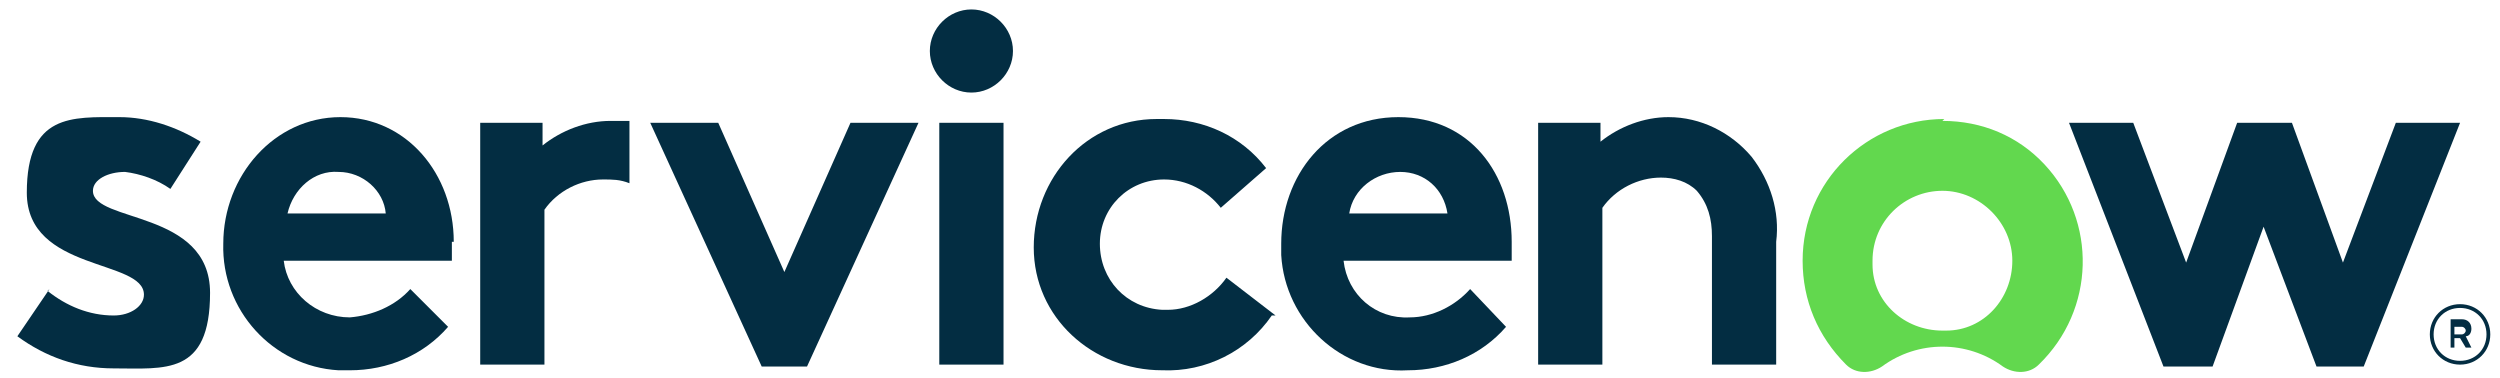
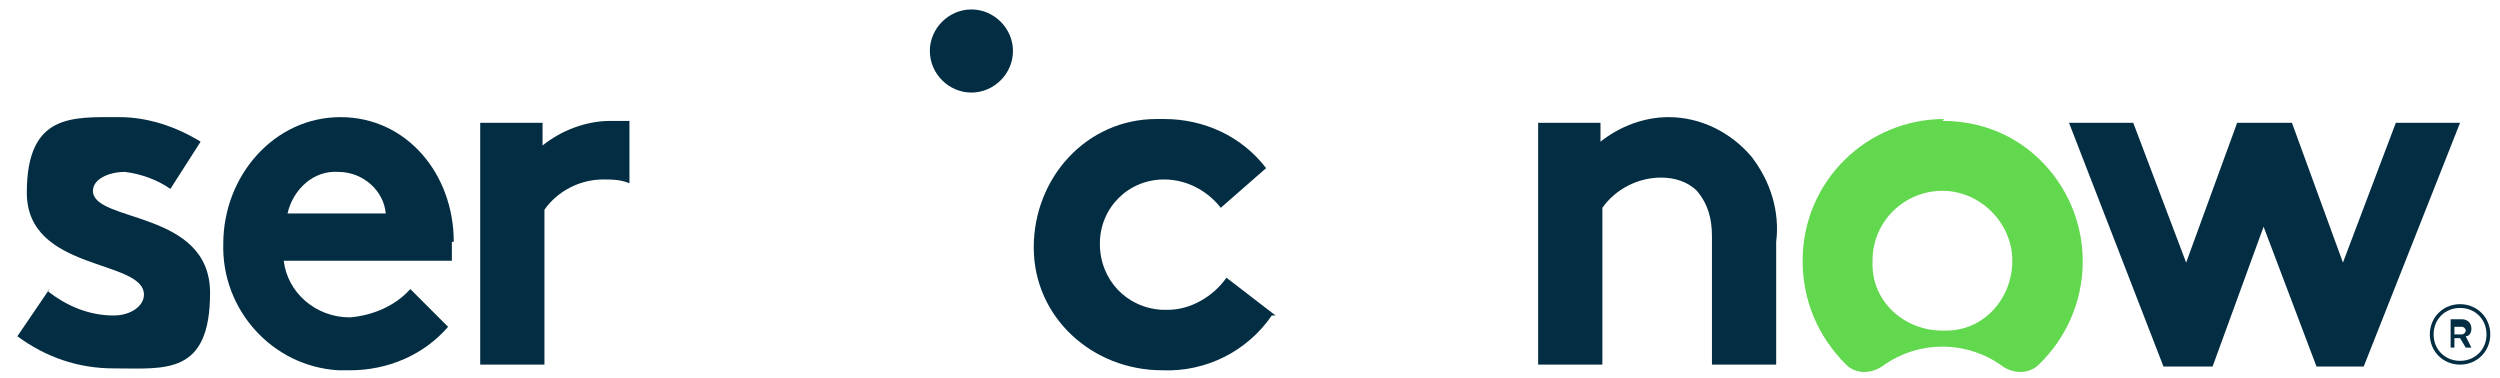
<svg xmlns="http://www.w3.org/2000/svg" width="397" height="60" viewBox="0 0 397 60" fill="none">
  <path fill-rule="evenodd" clip-rule="evenodd" d="M96.957 19.199C93.057 19.199 89.157 20.699 86.157 23.099V19.499H76.257V57.899H86.457V33.299C88.557 30.299 92.157 28.499 95.757 28.499C97.257 28.499 98.457 28.499 99.957 29.099V19.199C99.057 19.199 97.857 19.199 96.957 19.199Z" fill="#032D42" />
  <path fill-rule="evenodd" clip-rule="evenodd" d="M7.557 46.2C10.557 48.6 14.157 50.1 18.057 50.1C20.757 50.1 22.857 48.6 22.857 46.8C22.857 41.1 4.257 43.2 4.257 30.6C4.257 18 11.457 18.6 18.957 18.6C23.457 18.6 27.957 20.1 31.857 22.5L27.057 30C24.957 28.5 22.257 27.6 19.857 27.3C17.157 27.3 14.757 28.5 14.757 30.3C14.757 35.4 33.357 33.3 33.357 46.5C33.357 59.7 26.157 58.5 18.057 58.5C12.357 58.5 7.257 56.7 2.757 53.4L7.857 45.9L7.557 46.2Z" fill="#032D42" />
  <path fill-rule="evenodd" clip-rule="evenodd" d="M72.057 38.401C72.057 27.601 64.557 18.601 54.057 18.601C43.557 18.601 35.457 27.901 35.457 38.701C35.157 49.201 43.257 58.201 53.757 58.801C54.357 58.801 54.957 58.801 55.557 58.801C61.557 58.801 67.257 56.401 71.157 51.901L65.157 45.901C62.757 48.601 59.157 50.101 55.557 50.401C50.157 50.401 45.657 46.501 45.057 41.401H71.757C71.757 40.501 71.757 39.301 71.757 38.401H72.057ZM45.657 33.901C46.557 30.001 49.857 27.001 53.757 27.301C57.657 27.301 60.957 30.301 61.257 33.901H45.357H45.657Z" fill="#032D42" />
-   <path fill-rule="evenodd" clip-rule="evenodd" d="M124.557 43.2L135.057 19.5H145.857L128.157 58.2H120.957L103.257 19.5H114.057L124.557 43.2Z" fill="#032D42" />
  <path fill-rule="evenodd" clip-rule="evenodd" d="M154.259 1.5C157.859 1.5 160.859 4.5 160.859 8.1C160.859 11.7 157.859 14.7 154.259 14.7C150.659 14.7 147.659 11.7 147.659 8.1C147.659 4.5 150.659 1.5 154.259 1.5Z" fill="#032D42" />
-   <path d="M159.359 19.5H149.159V57.9H159.359V19.5Z" fill="#032D42" />
  <path fill-rule="evenodd" clip-rule="evenodd" d="M201.959 50.099C198.059 55.799 191.459 59.099 184.559 58.799C173.459 58.799 164.159 50.399 164.159 39.299C164.159 28.199 172.559 18.899 183.659 18.899C183.959 18.899 184.259 18.899 184.859 18.899C191.159 18.899 197.159 21.599 201.059 26.699L193.859 32.999C191.759 30.299 188.459 28.499 184.859 28.499C179.159 28.499 174.659 32.999 174.659 38.699C174.659 44.399 178.859 48.899 184.559 49.199C184.559 49.199 185.159 49.199 185.459 49.199C189.059 49.199 192.659 47.099 194.759 44.099L202.559 50.099H201.959Z" fill="#032D42" />
-   <path fill-rule="evenodd" clip-rule="evenodd" d="M239.158 51.901C235.258 56.401 229.558 58.801 223.558 58.801C213.058 59.401 204.058 51.001 203.458 40.501C203.458 39.901 203.458 39.301 203.458 38.701C203.458 27.901 210.658 18.601 222.058 18.601C233.458 18.601 240.058 27.601 240.058 38.401C240.058 39.301 240.058 40.501 240.058 41.401H213.358C213.958 46.801 218.458 50.701 223.858 50.401C227.458 50.401 231.058 48.601 233.458 45.901L239.158 51.901ZM229.858 33.901C229.258 30.001 226.258 27.301 222.358 27.301C218.458 27.301 214.858 30.001 214.258 33.901H230.158H229.858Z" fill="#032D42" />
  <path fill-rule="evenodd" clip-rule="evenodd" d="M244.257 58.201V19.501H254.157V22.501C257.157 20.101 261.057 18.601 264.957 18.601C270.057 18.601 274.857 21.001 278.157 24.901C281.157 28.801 282.657 33.601 282.057 38.401V57.901H271.857V37.501C271.857 34.801 271.257 32.401 269.457 30.301C267.957 28.801 265.857 28.201 263.757 28.201C260.157 28.201 256.557 30.001 254.457 33.001V57.901H244.257V58.201Z" fill="#032D42" />
  <path fill-rule="evenodd" clip-rule="evenodd" d="M308.757 18.899C296.457 18.899 286.257 28.799 286.257 41.399C286.257 47.699 288.657 53.399 293.157 57.899C294.657 59.399 297.057 59.399 298.857 58.199C304.557 53.999 312.357 53.999 318.057 58.199C319.857 59.399 322.257 59.399 323.757 57.899C332.757 49.199 333.057 35.099 324.657 26.099C320.457 21.599 314.757 19.199 308.457 19.199M308.457 52.499C302.457 52.499 297.357 47.999 297.357 41.999C297.357 41.999 297.357 41.699 297.357 41.399C297.357 35.099 302.457 30.299 308.457 30.299C314.457 30.299 319.557 35.399 319.557 41.399C319.557 47.399 315.057 52.499 309.057 52.499C309.057 52.499 308.757 52.499 308.457 52.499Z" fill="#62D84E" />
  <path fill-rule="evenodd" clip-rule="evenodd" d="M351.359 58.2H343.559L328.559 19.5H338.759L347.159 41.7L355.259 19.5H363.959L372.059 41.7L380.459 19.5H390.659L375.359 58.2H367.859L359.459 36L351.359 58.2Z" fill="#032D42" />
  <path d="M390.659 53.699H389.759V55.199H389.159V50.699H390.959C391.859 50.699 392.459 51.299 392.459 52.199C392.459 52.799 392.159 53.399 391.559 53.399L392.459 55.199H391.559L390.659 53.699ZM389.759 53.099H390.959C391.259 53.099 391.559 52.799 391.559 52.499C391.559 52.199 391.259 51.899 390.959 51.899H389.759V53.399V53.099Z" fill="#032D42" />
  <path d="M390.657 48.901C393.057 48.901 394.857 50.701 394.857 53.101C394.857 55.501 393.057 57.301 390.657 57.301C388.257 57.301 386.457 55.501 386.457 53.101C386.457 50.701 388.257 48.901 390.657 48.901ZM390.657 48.301C387.957 48.301 385.857 50.401 385.857 53.101C385.857 55.801 387.957 57.901 390.657 57.901C393.357 57.901 395.457 55.801 395.457 53.101C395.457 50.401 393.357 48.301 390.657 48.301Z" fill="#032D42" />
</svg>